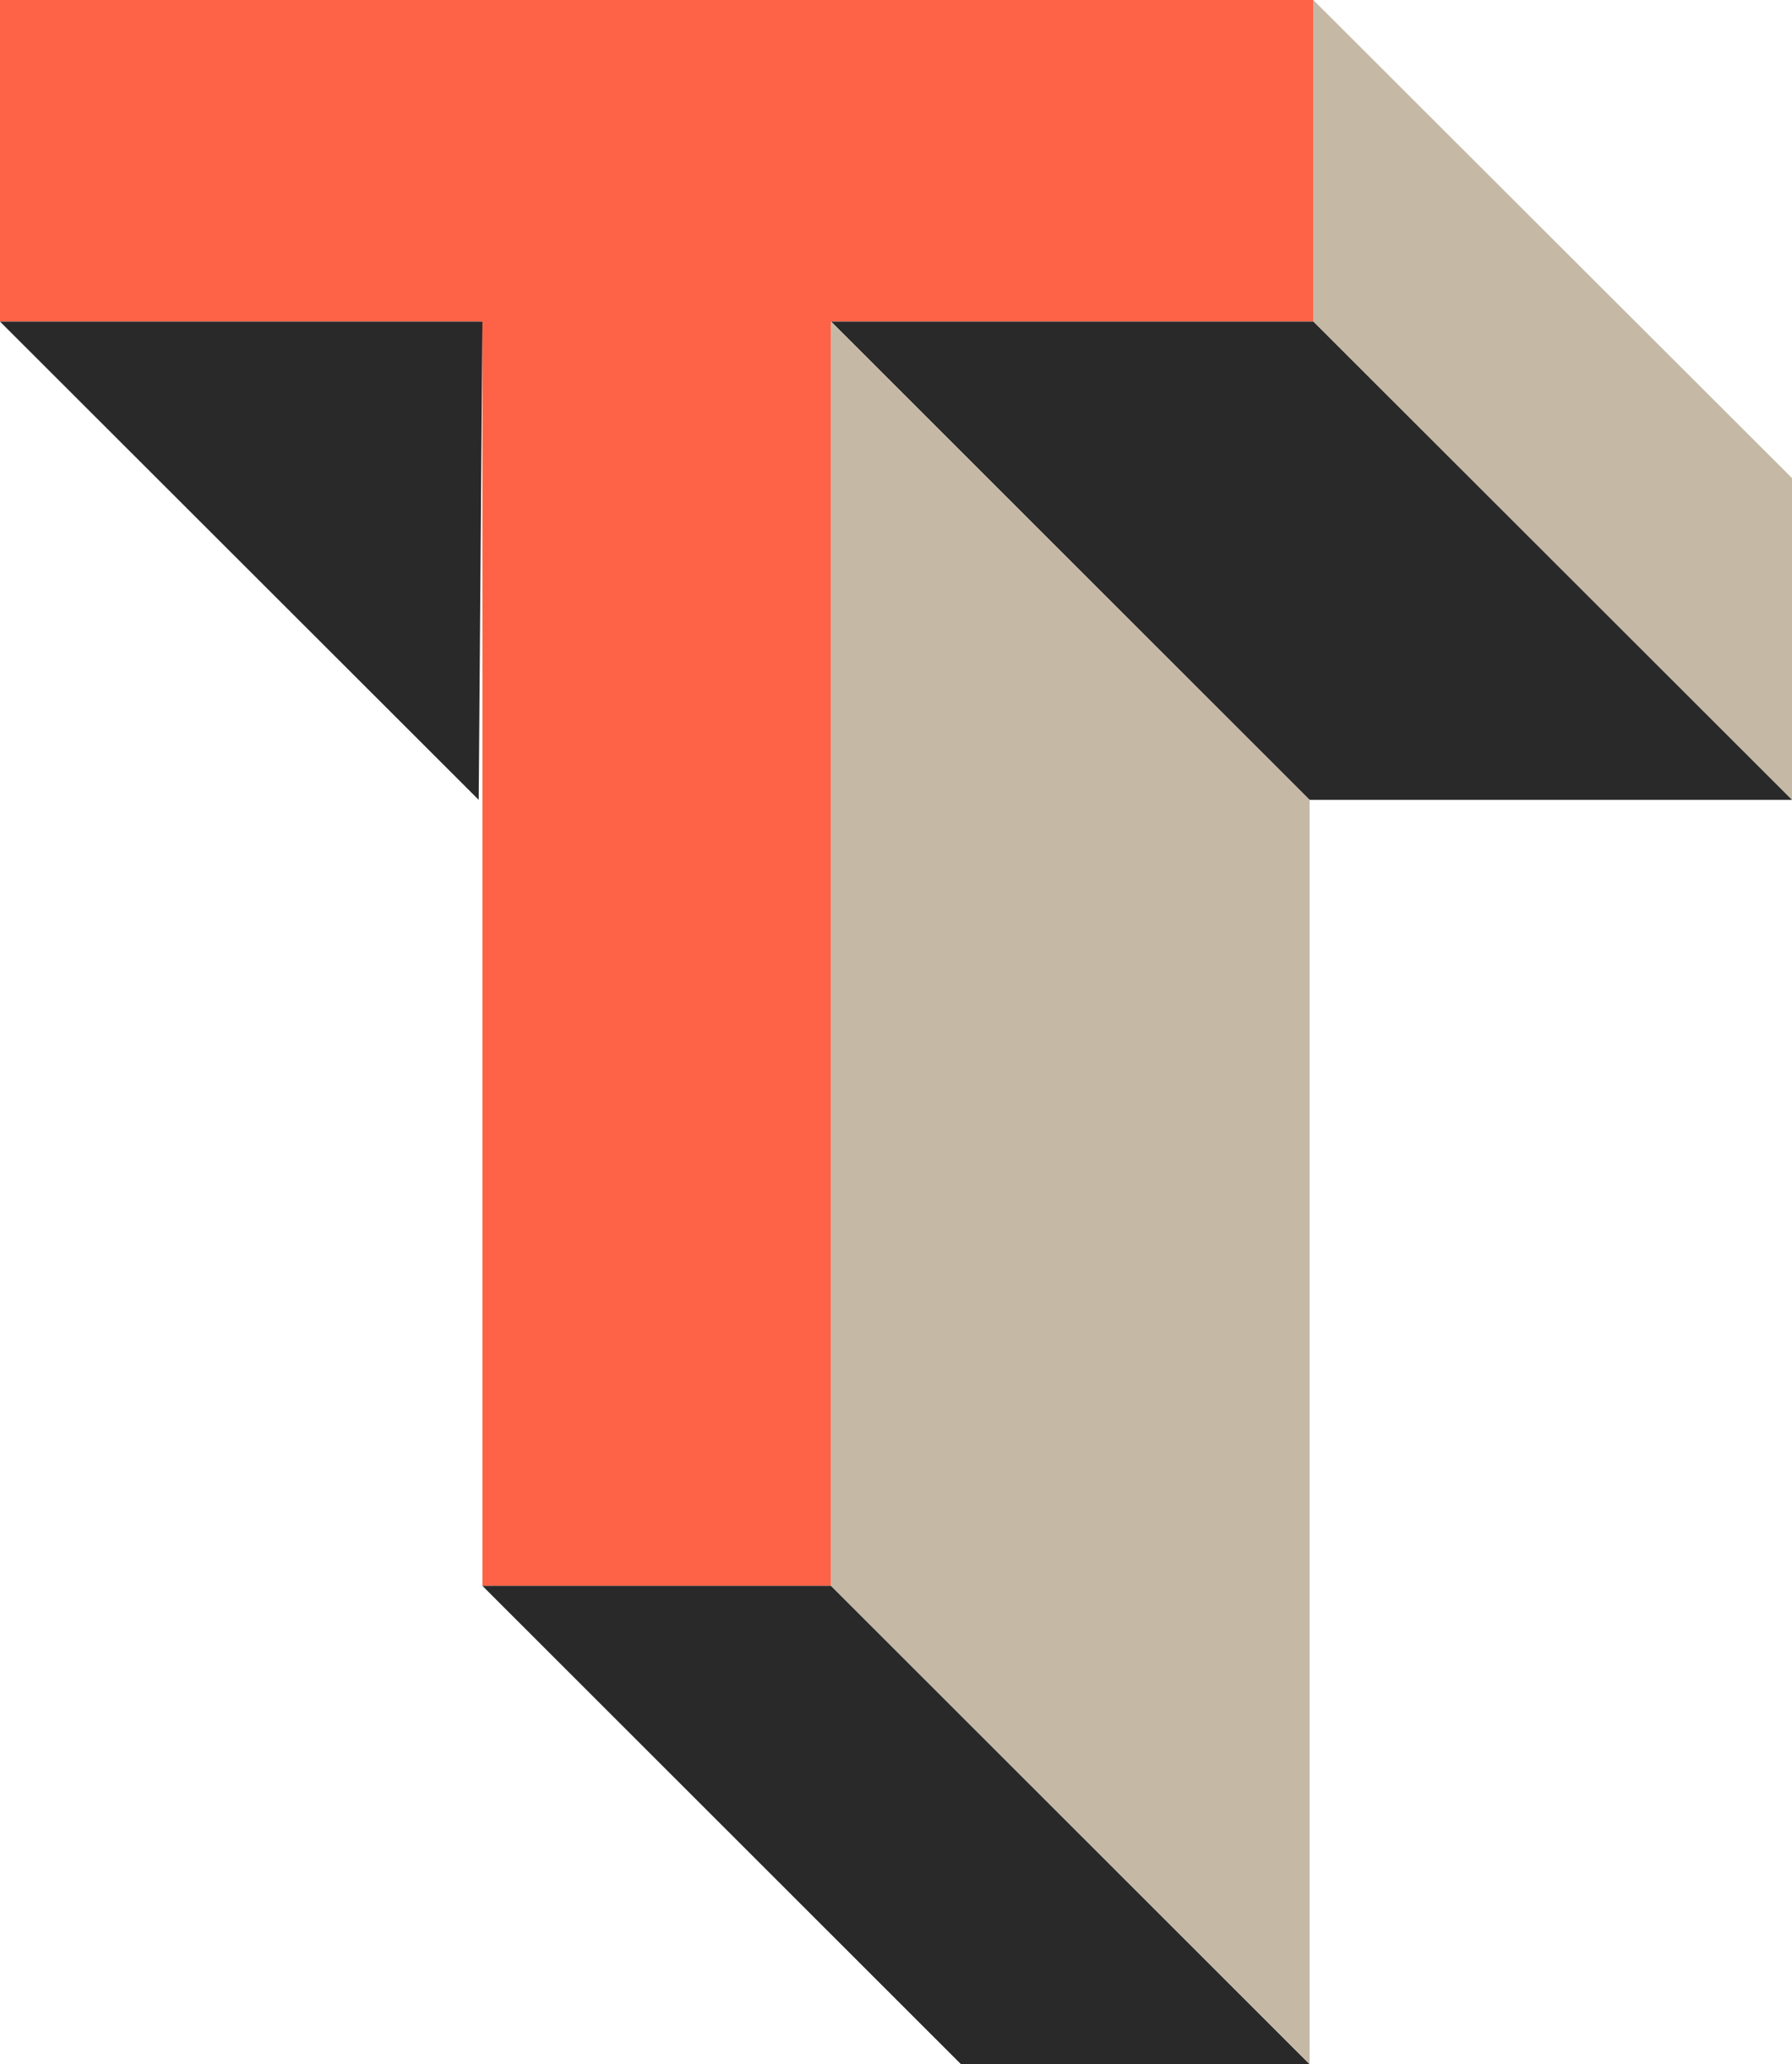
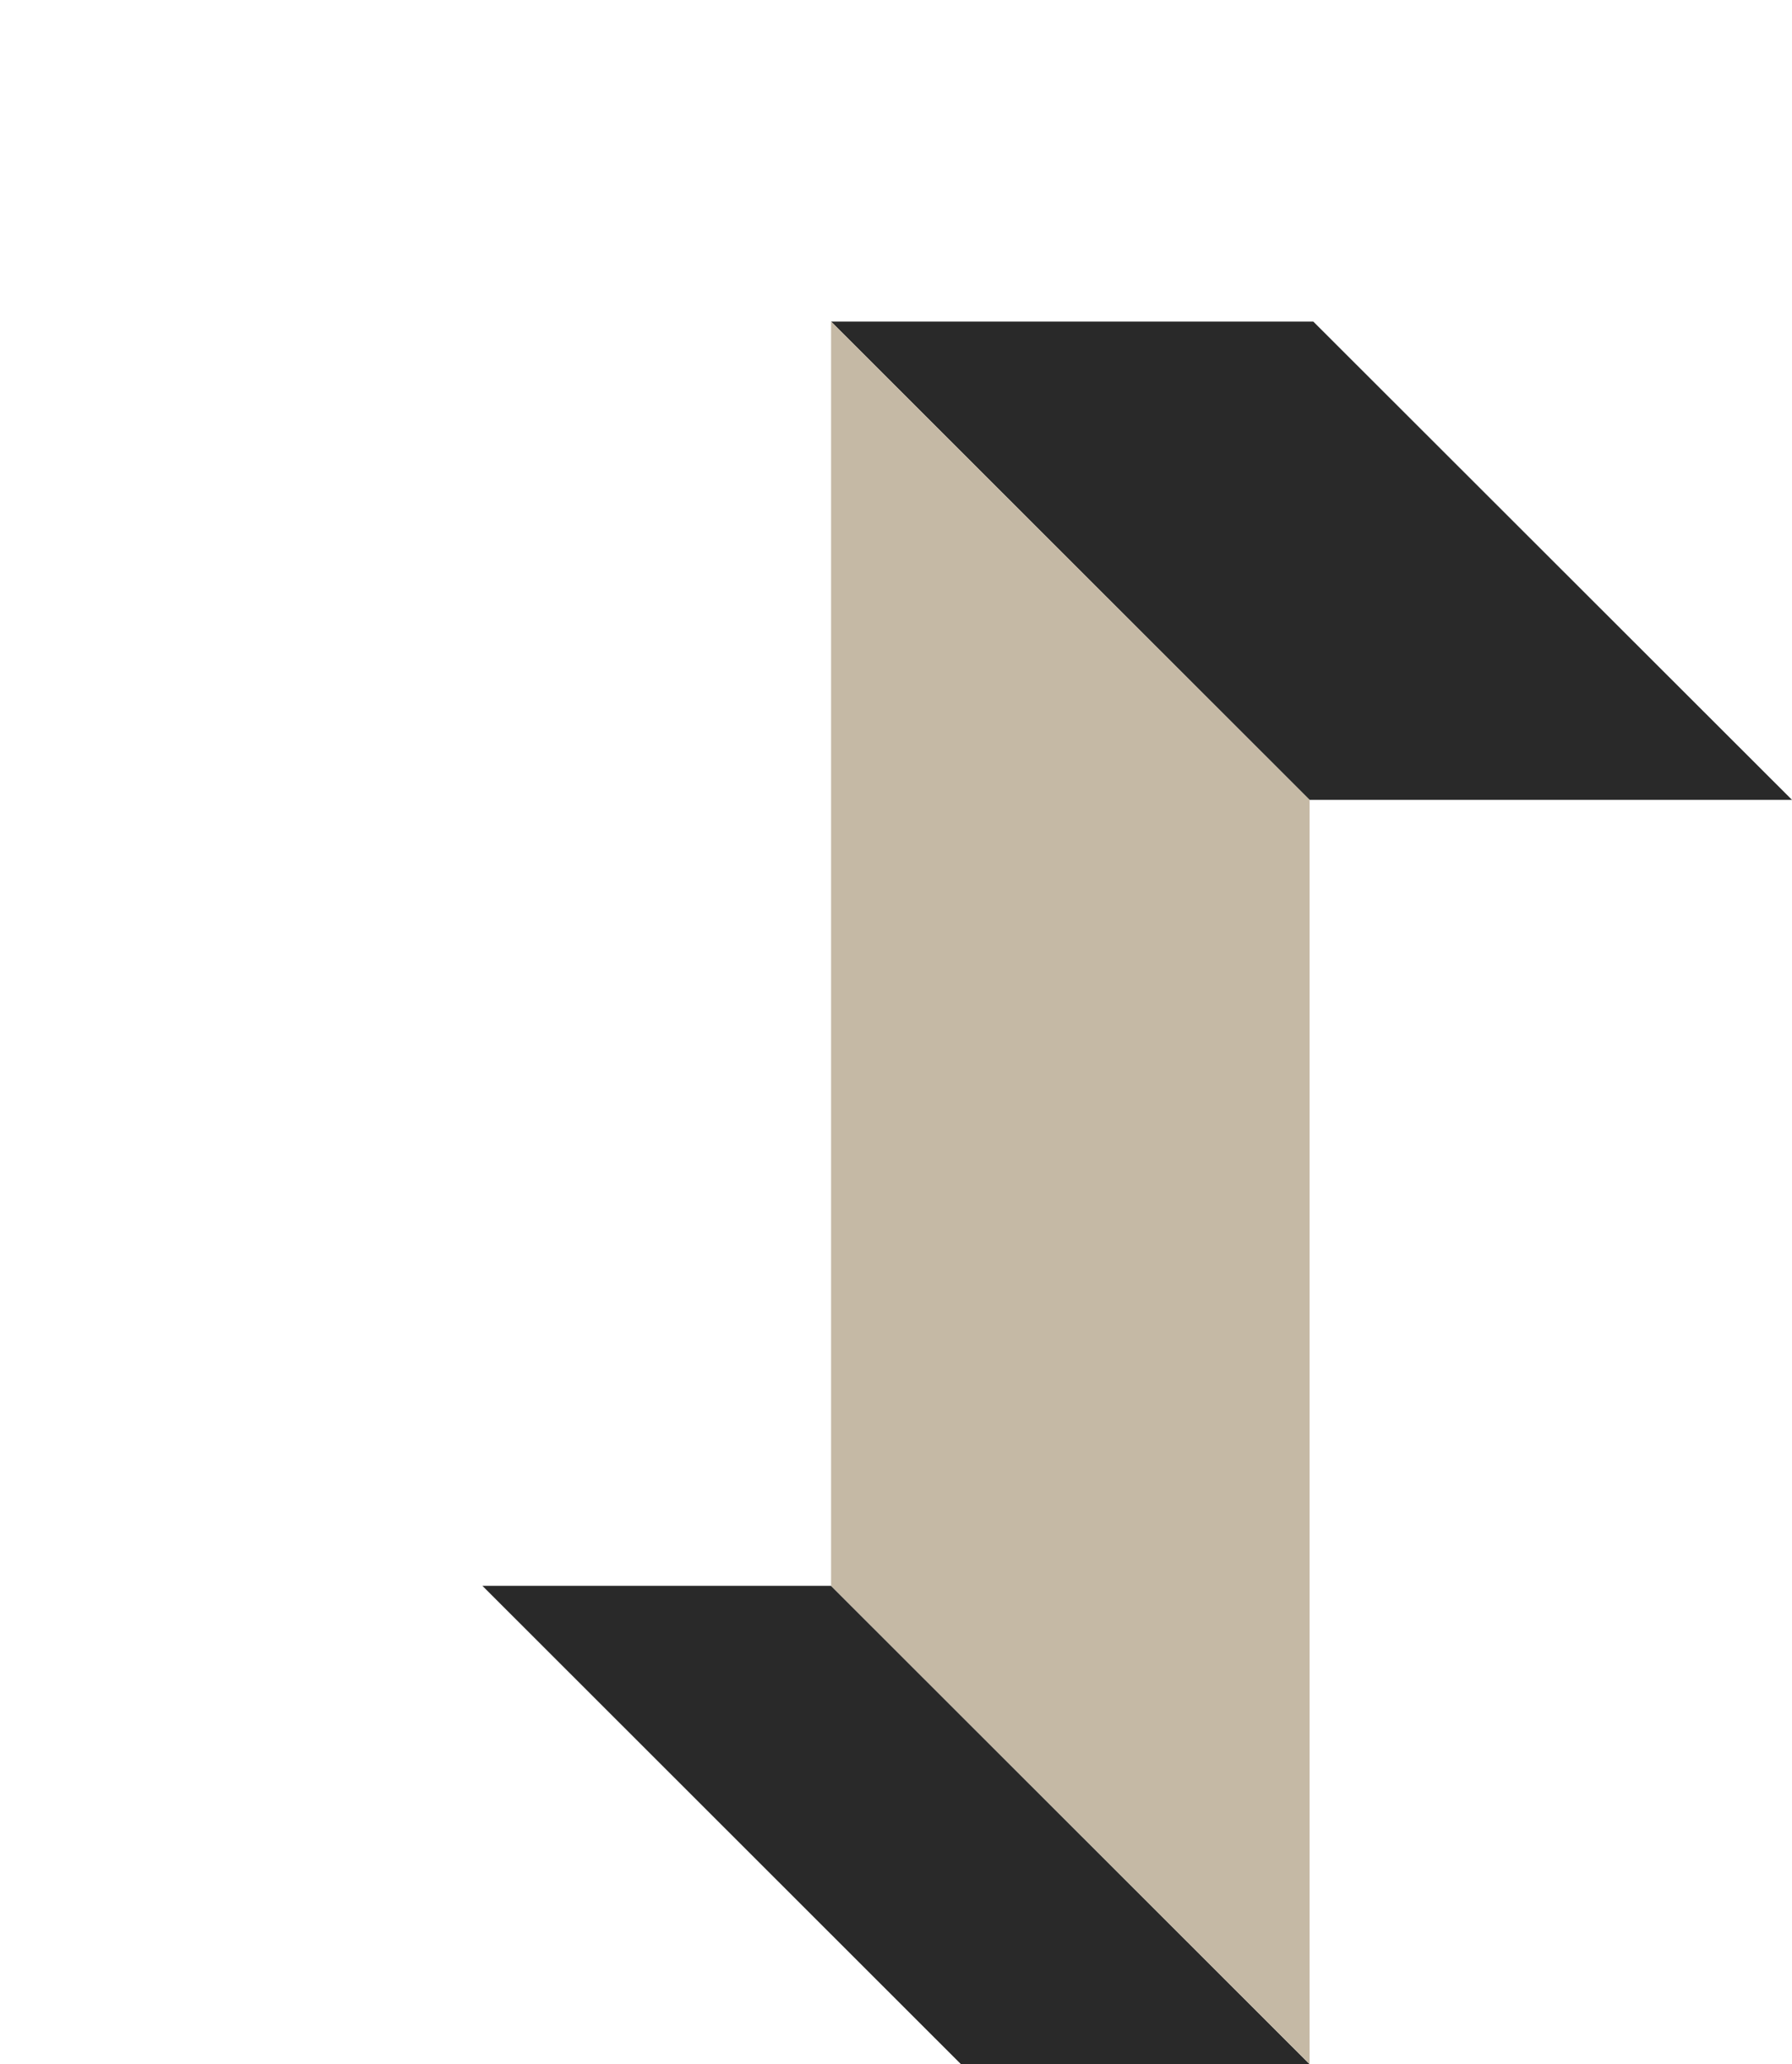
<svg xmlns="http://www.w3.org/2000/svg" id="Layer_2" width="81.57" height="93.91" viewBox="0 0 81.57 93.91">
  <g id="Layer_1-2">
-     <polygon points="59.78 0 59.78 14.63 81.57 36.39 81.57 21.75 59.78 0" fill="#c5b9a5" />
-     <polygon points="37.83 14.63 59.78 14.63 59.78 0 0 0 0 14.63 21.96 14.63 21.96 72.15 37.83 72.15 37.83 14.63" fill="tomato" />
    <polygon points="21.96 72.15 43.74 93.91 59.61 93.91 37.83 72.15 21.96 72.15" fill="#292929" />
-     <polygon points="21.79 36.39 21.96 14.63 0 14.63 21.79 36.39" fill="#292929" />
    <polygon points="37.83 14.63 59.61 36.39 81.57 36.39 59.78 14.63 37.83 14.63" fill="#292929" />
    <polygon points="37.83 72.15 59.61 93.91 59.61 36.39 37.83 14.63 37.83 72.15" fill="#c5b9a5" />
  </g>
</svg>